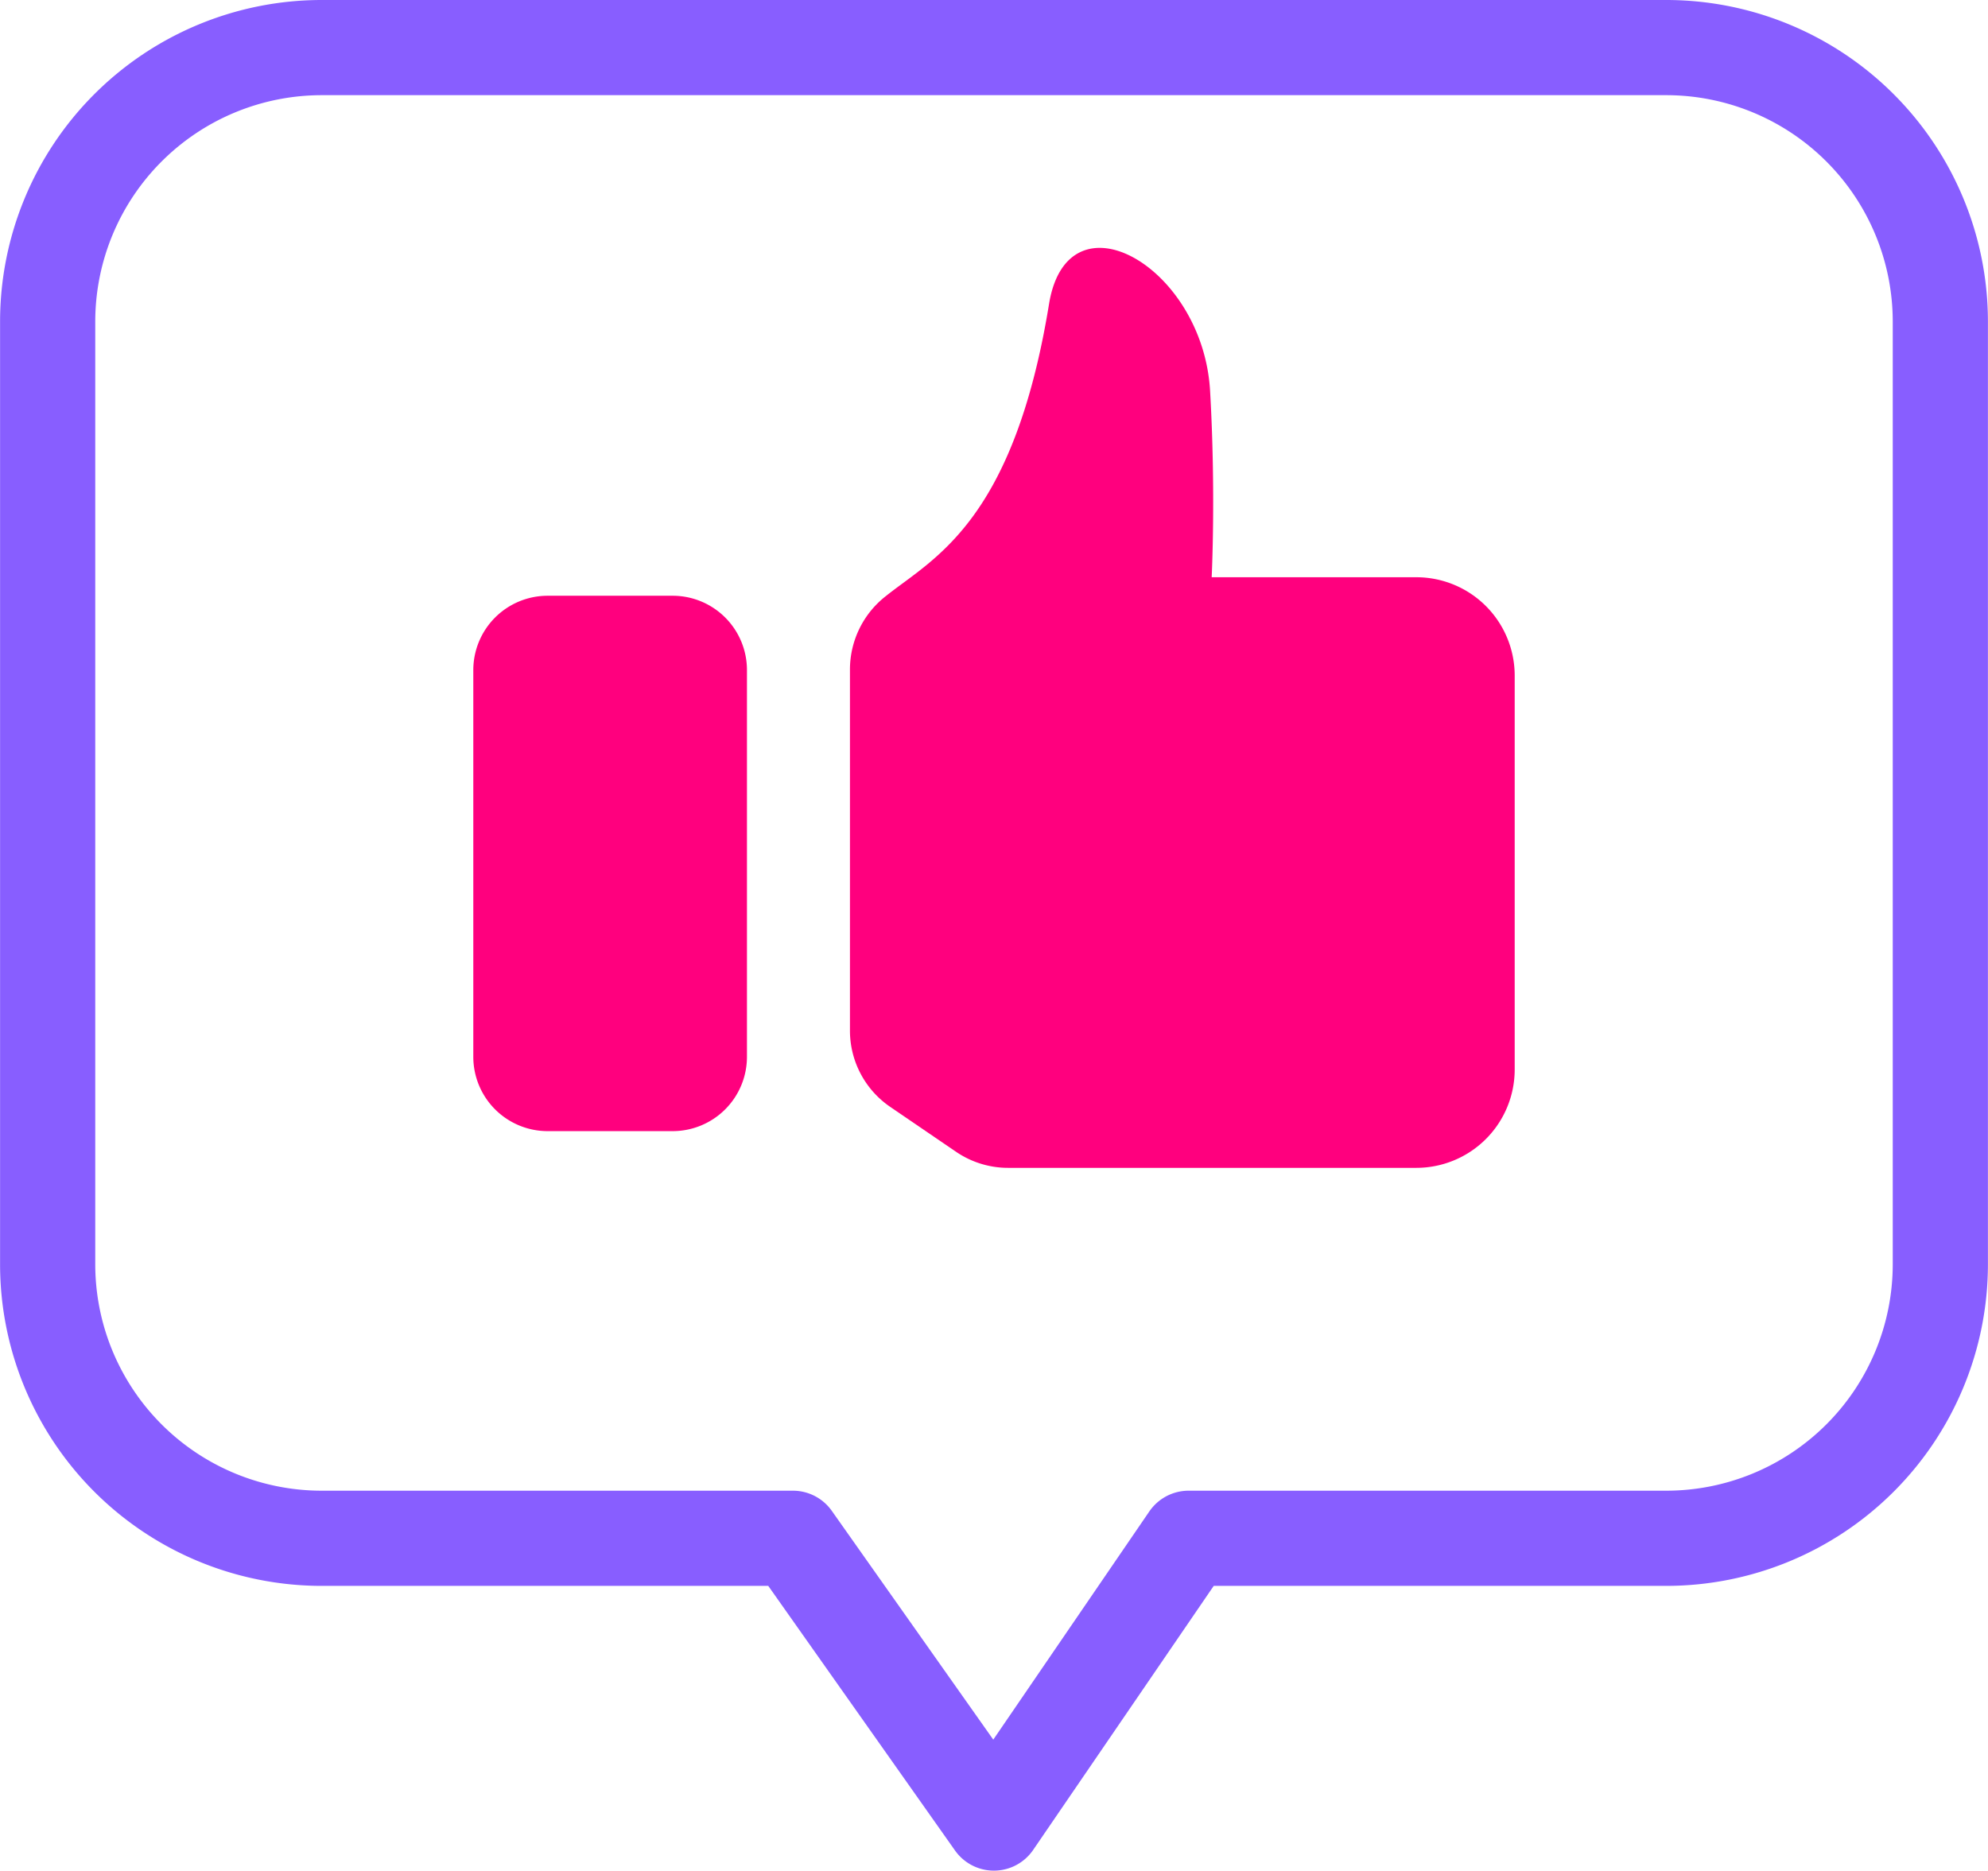
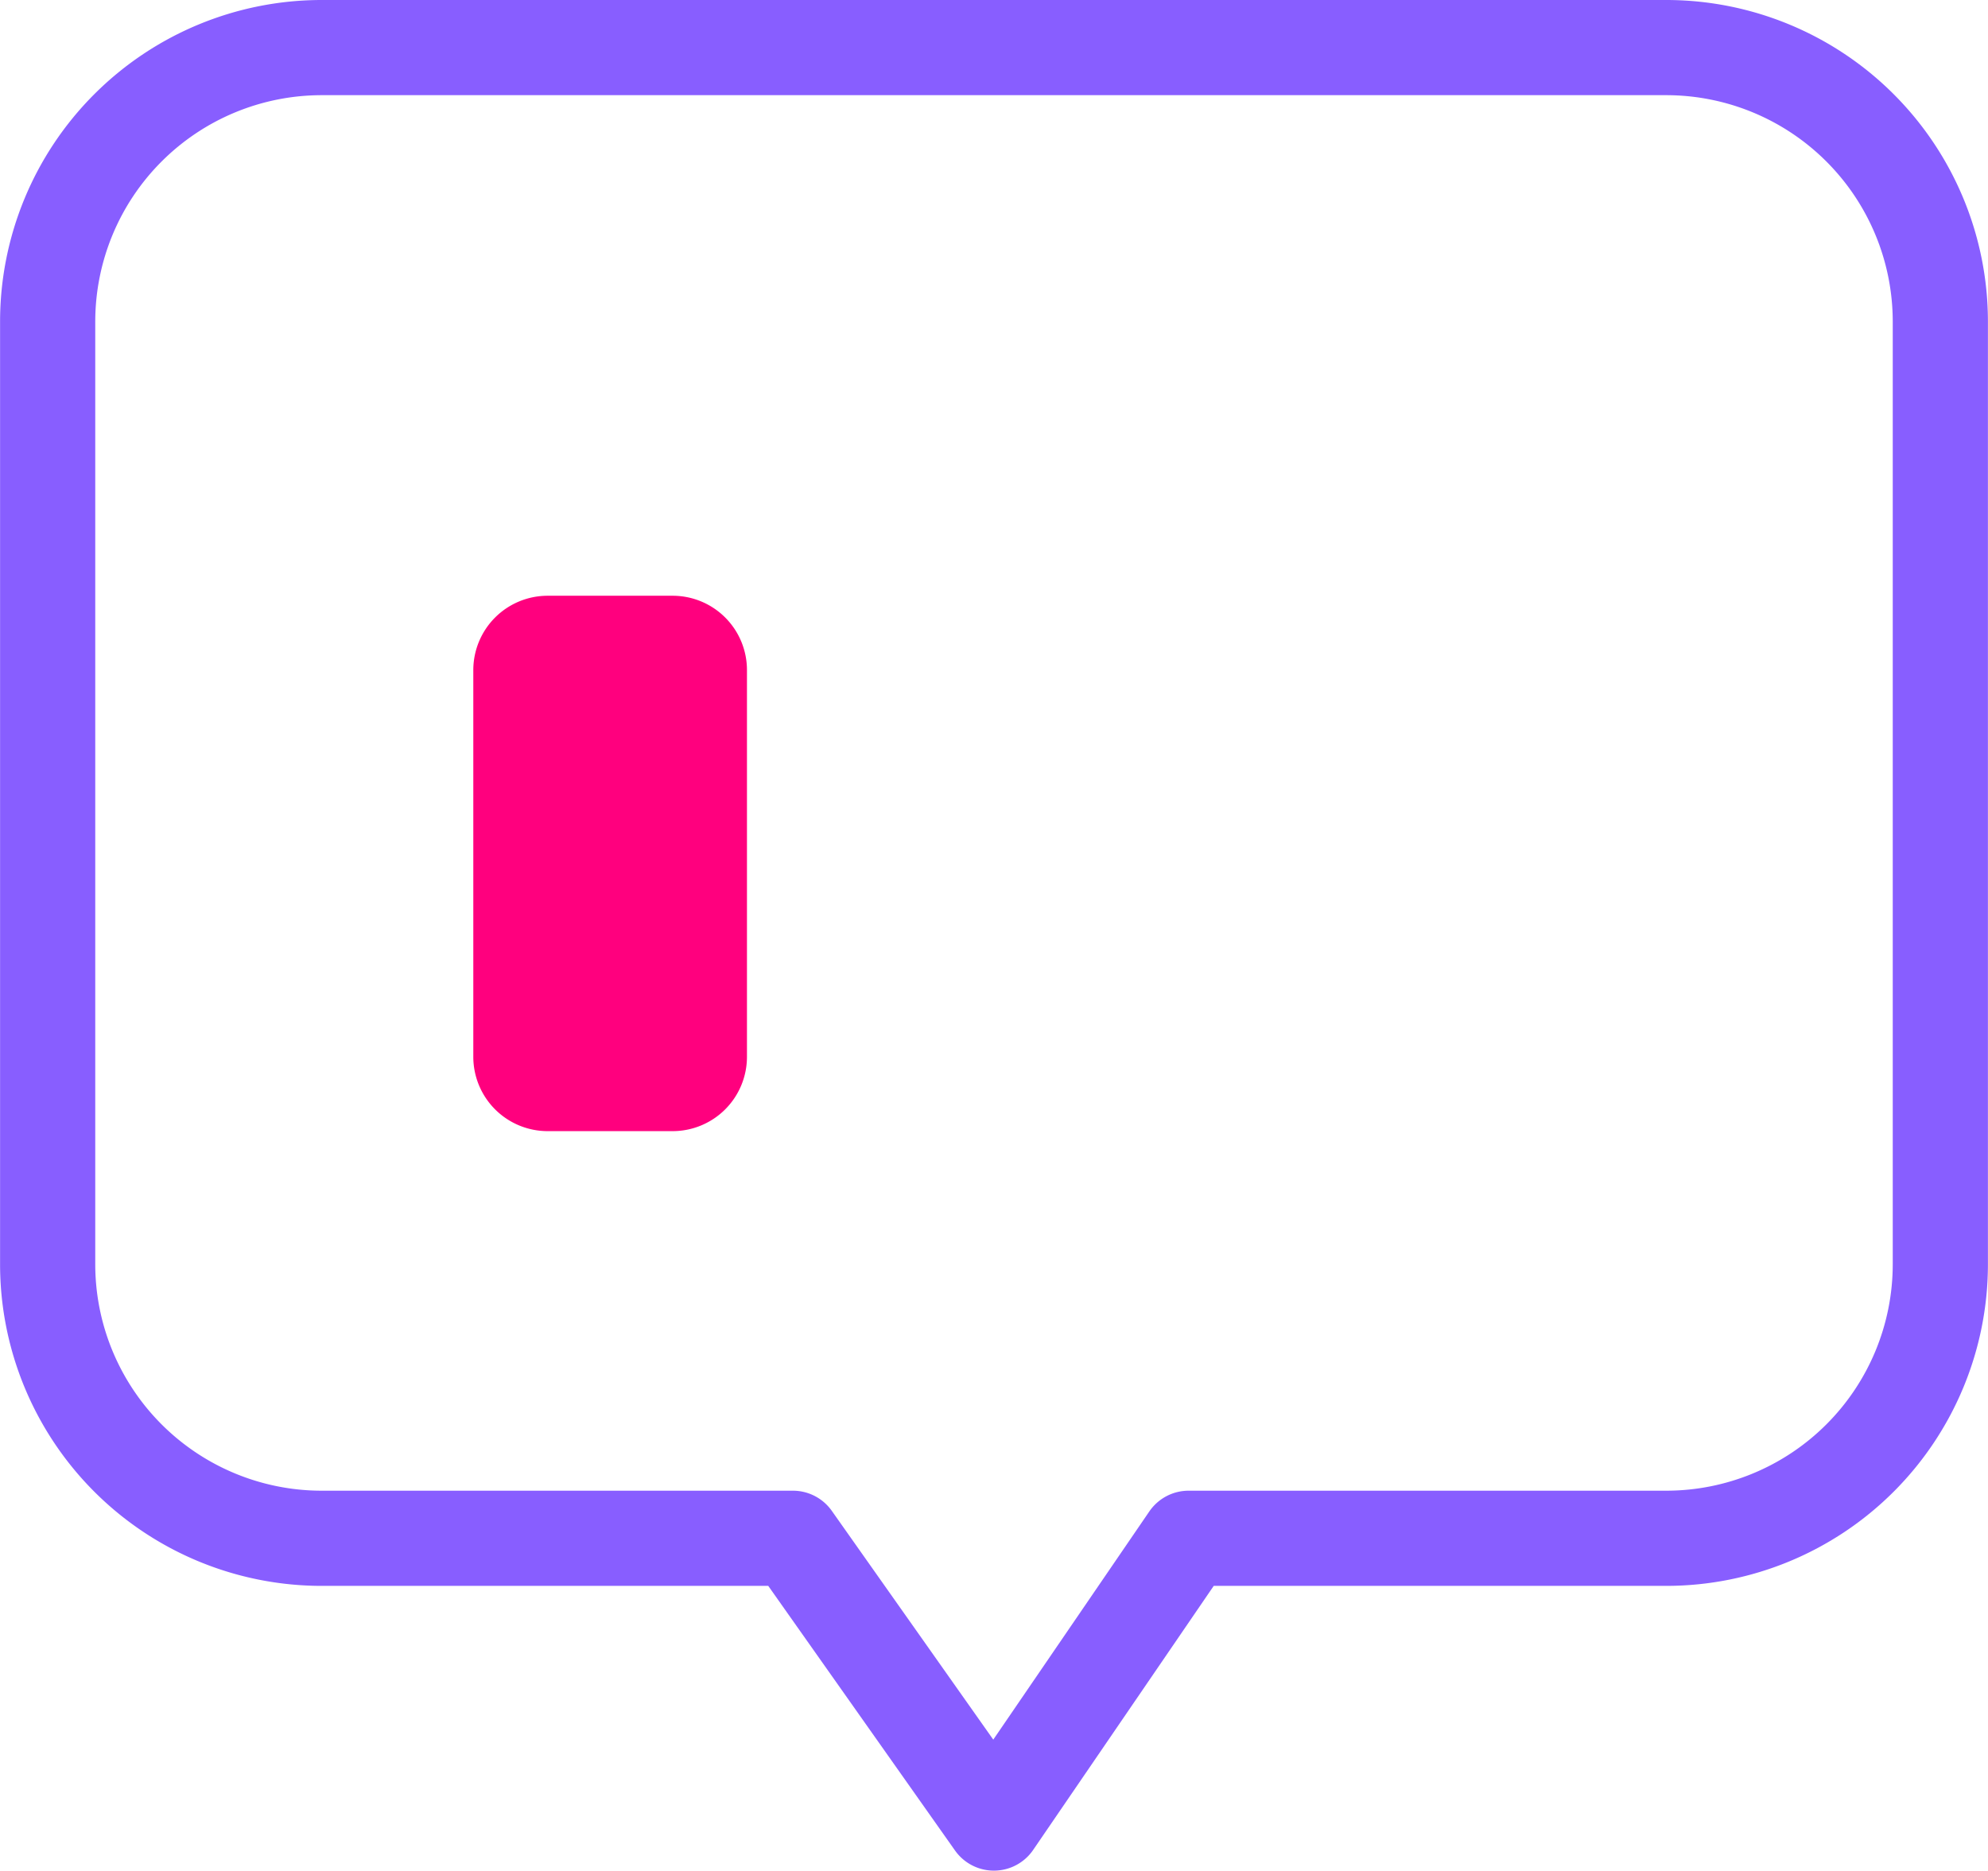
<svg xmlns="http://www.w3.org/2000/svg" width="83.543" height="78.615" viewBox="0 0 83.543 78.615">
  <g transform="translate(-316.979 589.157)">
    <path d="M387-587.157H330.5a11.518,11.518,0,0,0-11.518,11.518v39.612A11.518,11.518,0,0,0,330.5-524.509H350.3l8.446,11.967,8.183-11.967H387a11.519,11.519,0,0,0,11.519-11.518v-39.612A11.519,11.519,0,0,0,387-587.157Z" fill="none" stroke="#885eff" stroke-linecap="round" stroke-linejoin="round" stroke-width="4" />
    <g transform="translate(336.869 -578.739)">
      <path d="M3.125,0H8.377A3.123,3.123,0,0,1,11.5,3.123V19.379A3.124,3.124,0,0,1,8.377,22.5H3.125A3.125,3.125,0,0,1,0,19.378V3.125A3.125,3.125,0,0,1,3.125,0Z" transform="translate(0 14.619)" fill="#ff007e" />
-       <path d="M368.548-557.087a3.917,3.917,0,0,1,1.519-3.069c1.975-1.579,5.349-3.079,6.847-12.265.786-4.817,6.465-1.587,6.768,3.645.247,4.273.067,7.836.067,7.836h8.6a4.134,4.134,0,0,1,4.134,4.134v16.553a4.134,4.134,0,0,1-4.134,4.134H375.194a3.876,3.876,0,0,1-2.187-.675l-2.765-1.886a3.881,3.881,0,0,1-1.694-3.206Z" transform="translate(-352.72 574.781)" fill="#ff007e" />
    </g>
  </g>
</svg>